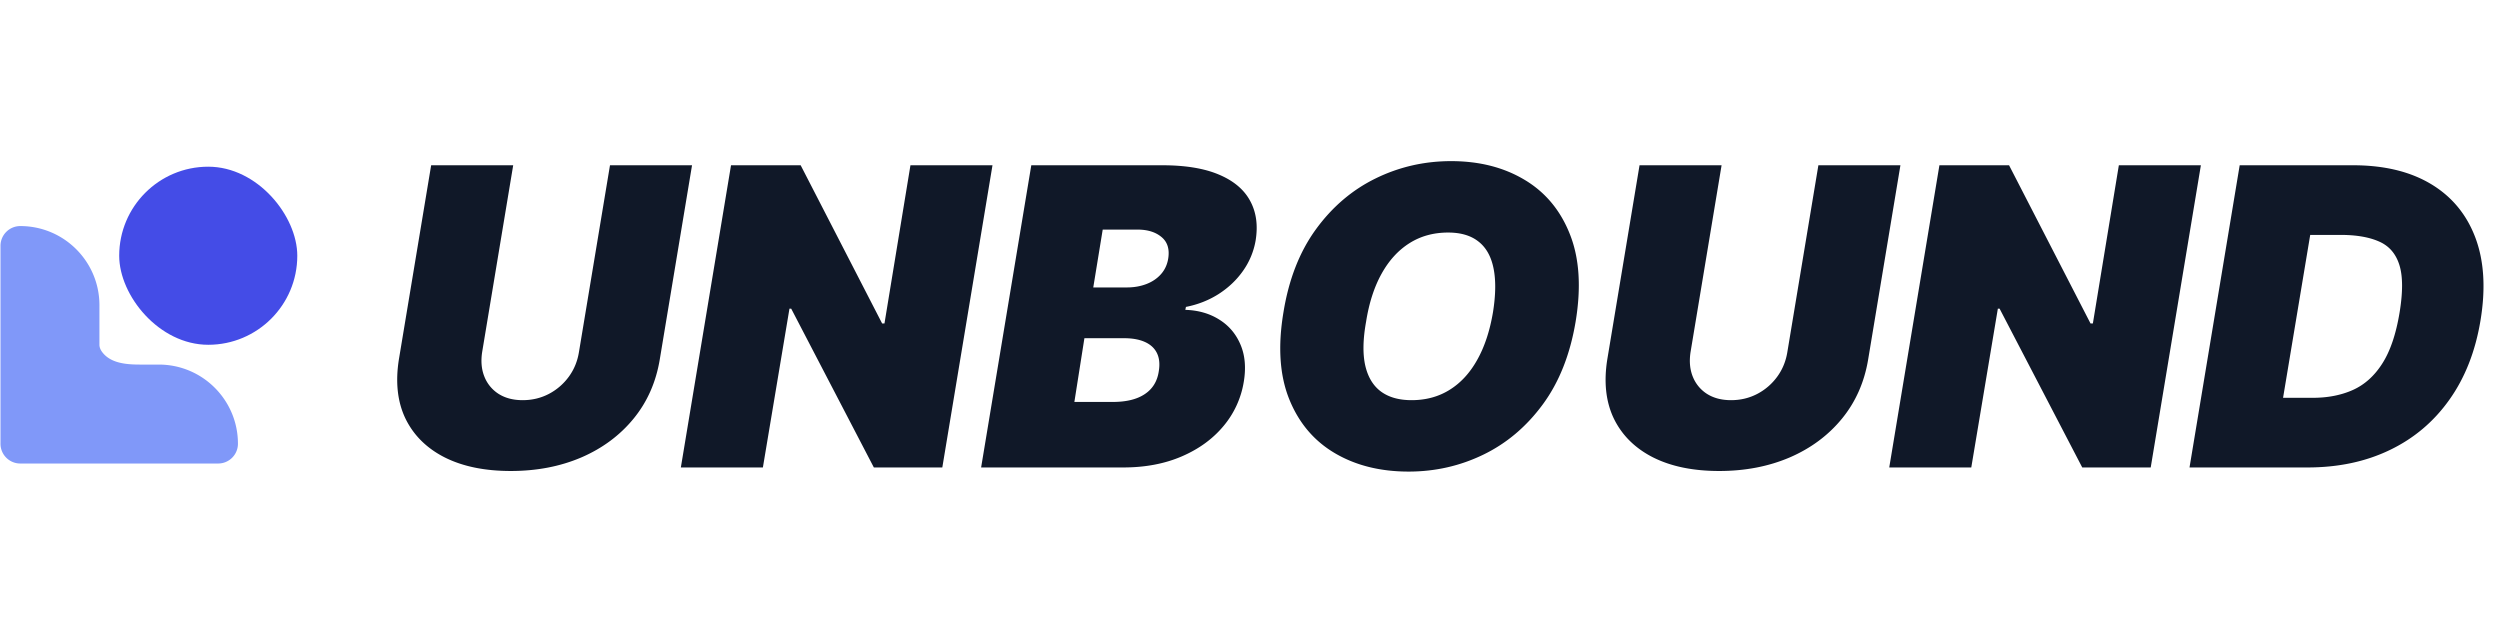
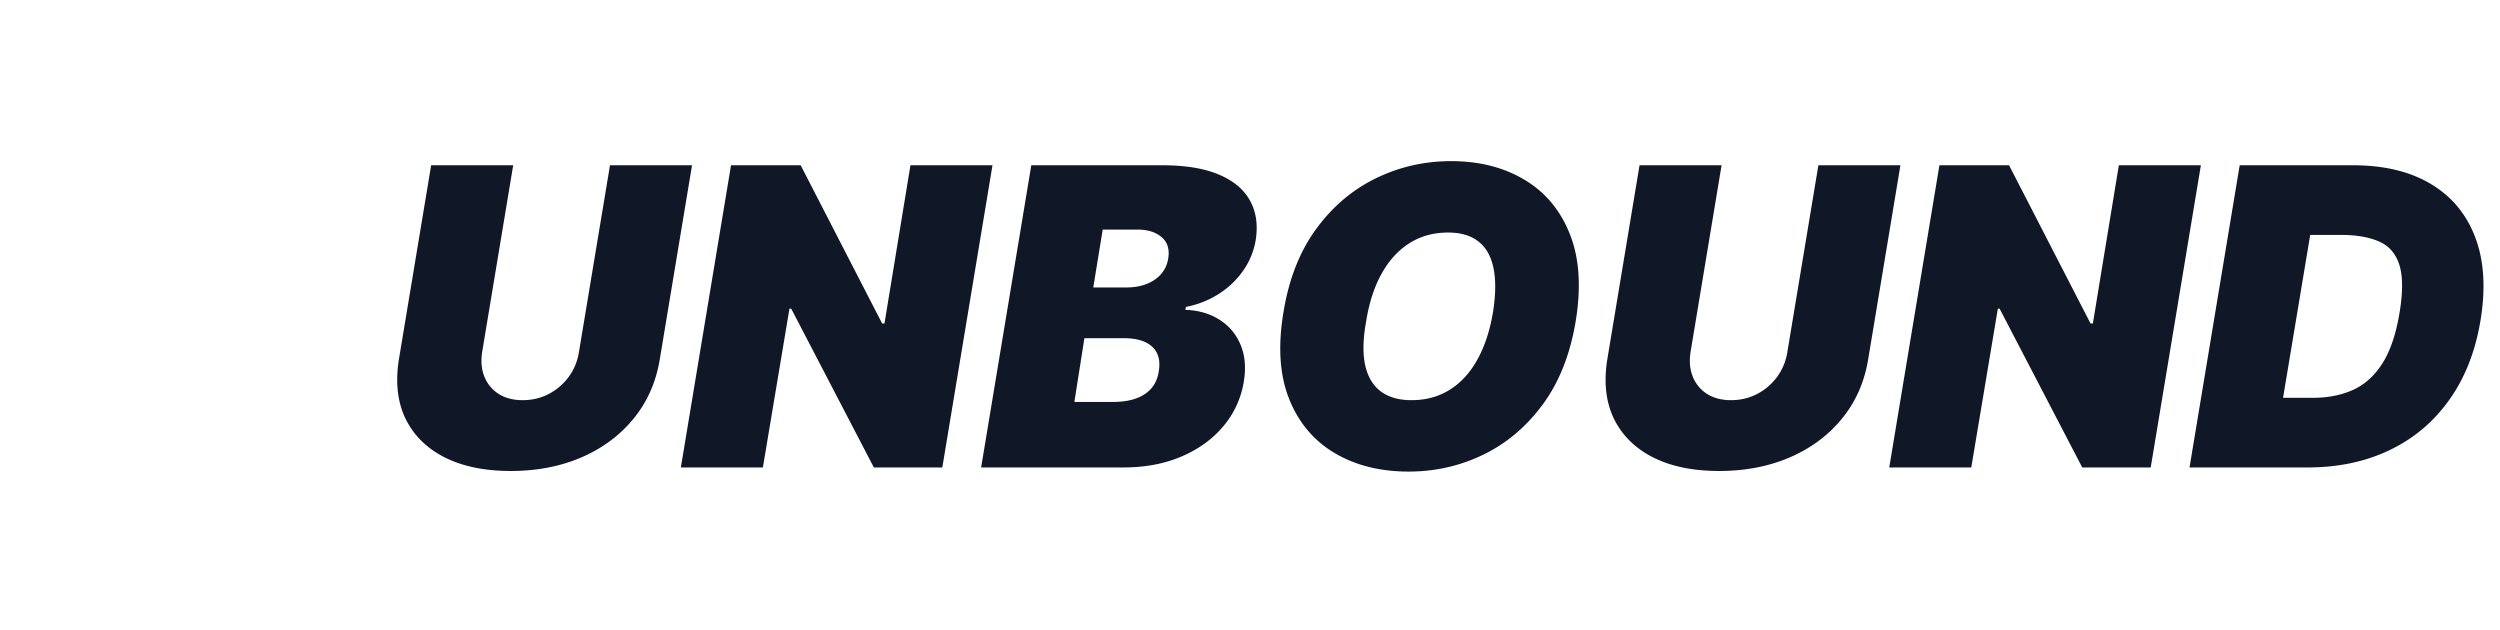
<svg xmlns="http://www.w3.org/2000/svg" width="361" height="91" fill="none">
  <defs>
    <clipPath id="a">
      <rect width="25.716" height="25.716" x="17.213" y="24.071" fill="#101828" rx="12.858" />
    </clipPath>
  </defs>
  <g clip-path="url(#a)">
-     <path fill="#444CE7" d="M40.357 49.787H19.784a2.572 2.572 0 0 1-2.571-2.572V26.643a2.572 2.572 0 0 1 2.571-2.572h20.573a2.572 2.572 0 0 1 2.571 2.572v20.572a2.572 2.572 0 0 1-2.571 2.572Z" />
-   </g>
-   <path fill="#8098F9" d="M2.928 66.931h28.573a2.856 2.856 0 0 0 2.858-2.854v-.003c0-6.312-5.117-11.43-11.43-11.43h-2.7c-1.987 0-4.216-.185-5.435-1.755-.262-.338-.436-.71-.436-1.099V44.074c0-6.313-5.117-11.43-11.43-11.43a2.856 2.856 0 0 0-2.857 2.855v28.576a2.856 2.856 0 0 0 2.854 2.857h.003Z" />
+     </g>
  <path fill="#101828" d="M88.082 23.864H99.93l-4.645 27.954c-.54 3.324-1.804 6.2-3.793 8.63-1.974 2.414-4.488 4.282-7.542 5.603-3.054 1.307-6.45 1.96-10.185 1.96-3.764 0-6.946-.653-9.545-1.96-2.6-1.32-4.49-3.189-5.668-5.604-1.165-2.428-1.477-5.305-.938-8.629l4.645-27.954h11.847L69.63 50.795c-.213 1.35-.106 2.55.32 3.601a5.227 5.227 0 0 0 2.067 2.493c.952.597 2.102.895 3.452.895 1.363 0 2.62-.298 3.77-.895a8.321 8.321 0 0 0 2.898-2.493c.768-1.05 1.258-2.251 1.47-3.6l4.475-26.932Zm55.233 0L136.07 67.5h-9.886l-11.932-22.926h-.255L110.161 67.5H98.315l7.244-43.636h10.057l11.761 22.84h.341l3.75-22.84h11.847ZM141.674 67.5l7.244-43.636h18.921c3.324 0 6.044.447 8.16 1.342 2.131.895 3.637 2.16 4.517 3.793.895 1.633 1.158 3.558.789 5.774a10.704 10.704 0 0 1-1.833 4.368c-.923 1.306-2.095 2.414-3.515 3.324-1.406.894-2.976 1.512-4.709 1.853l-.085.426c1.875.057 3.508.526 4.9 1.407 1.392.866 2.415 2.073 3.068 3.622.654 1.534.81 3.324.469 5.369a13.174 13.174 0 0 1-2.919 6.37c-1.548 1.862-3.558 3.325-6.03 4.39-2.471 1.065-5.284 1.598-8.437 1.598h-20.54Zm13.466-9.46h5.54c1.96 0 3.501-.377 4.623-1.13 1.137-.752 1.811-1.853 2.025-3.302.17-1.023.085-1.89-.256-2.6-.341-.71-.916-1.25-1.726-1.619-.81-.37-1.825-.554-3.047-.554h-5.71l-1.449 9.205Zm2.727-16.534h4.858c1.023 0 1.96-.164 2.813-.49.852-.327 1.555-.803 2.109-1.428.554-.625.902-1.378 1.044-2.258.213-1.364-.113-2.401-.98-3.111-.852-.71-2.003-1.066-3.452-1.066h-5.028l-1.364 8.353Zm69.652 4.943c-.795 4.744-2.372 8.721-4.73 11.932-2.358 3.21-5.22 5.632-8.586 7.265-3.367 1.634-6.968 2.45-10.803 2.45-4.091 0-7.642-.887-10.653-2.663-3.012-1.775-5.206-4.375-6.584-7.798-1.378-3.423-1.655-7.607-.831-12.55.767-4.744 2.329-8.736 4.687-11.974 2.358-3.239 5.235-5.69 8.63-7.351 3.394-1.662 7.024-2.493 10.887-2.493 4.063 0 7.593.895 10.59 2.685 3.011 1.79 5.199 4.41 6.562 7.862 1.378 3.452 1.655 7.663.831 12.635Zm-11.932-1.364c.398-2.5.427-4.602.086-6.307-.341-1.718-1.059-3.011-2.152-3.877-1.094-.881-2.564-1.322-4.411-1.322-2.102 0-3.963.512-5.582 1.535-1.62 1.022-2.962 2.492-4.027 4.41-1.066 1.918-1.811 4.226-2.237 6.925-.455 2.528-.498 4.63-.128 6.307.383 1.676 1.136 2.933 2.258 3.771 1.137.838 2.614 1.257 4.432 1.257 2.074 0 3.906-.497 5.497-1.491 1.605-.995 2.933-2.437 3.985-4.326 1.065-1.889 1.825-4.183 2.279-6.882Zm46.987-21.221h11.847l-4.645 27.954c-.54 3.324-1.804 6.2-3.793 8.63-1.974 2.414-4.488 4.282-7.542 5.603-3.054 1.307-6.449 1.96-10.185 1.96-3.764 0-6.946-.653-9.545-1.96-2.6-1.32-4.489-3.189-5.668-5.604-1.165-2.428-1.477-5.305-.937-8.629l4.644-27.954h11.847l-4.474 26.931c-.213 1.35-.107 2.55.319 3.601a5.225 5.225 0 0 0 2.067 2.493c.952.597 2.102.895 3.452.895 1.363 0 2.62-.298 3.771-.895a8.32 8.32 0 0 0 2.898-2.493c.767-1.05 1.257-2.251 1.47-3.6l4.474-26.932Zm55.233 0L310.563 67.5h-9.887l-11.932-22.926h-.255L284.653 67.5h-11.846l7.244-43.636h10.057l11.761 22.84h.341l3.75-22.84h11.847ZM333.212 67.5h-17.046l7.245-43.636h16.363c4.489 0 8.239.902 11.25 2.706 3.012 1.804 5.149 4.382 6.414 7.734 1.264 3.352 1.512 7.344.745 11.974-.738 4.46-2.237 8.275-4.495 11.442-2.245 3.168-5.114 5.59-8.608 7.266-3.48 1.676-7.436 2.514-11.868 2.514Zm-3.537-10.057h4.304c2.159 0 4.084-.376 5.774-1.13 1.704-.766 3.125-2.044 4.261-3.834 1.151-1.804 1.982-4.269 2.493-7.394.483-2.954.469-5.234-.042-6.84-.512-1.619-1.485-2.74-2.919-3.366-1.435-.639-3.289-.959-5.562-.959h-4.389l-3.92 23.523Z" />
</svg>